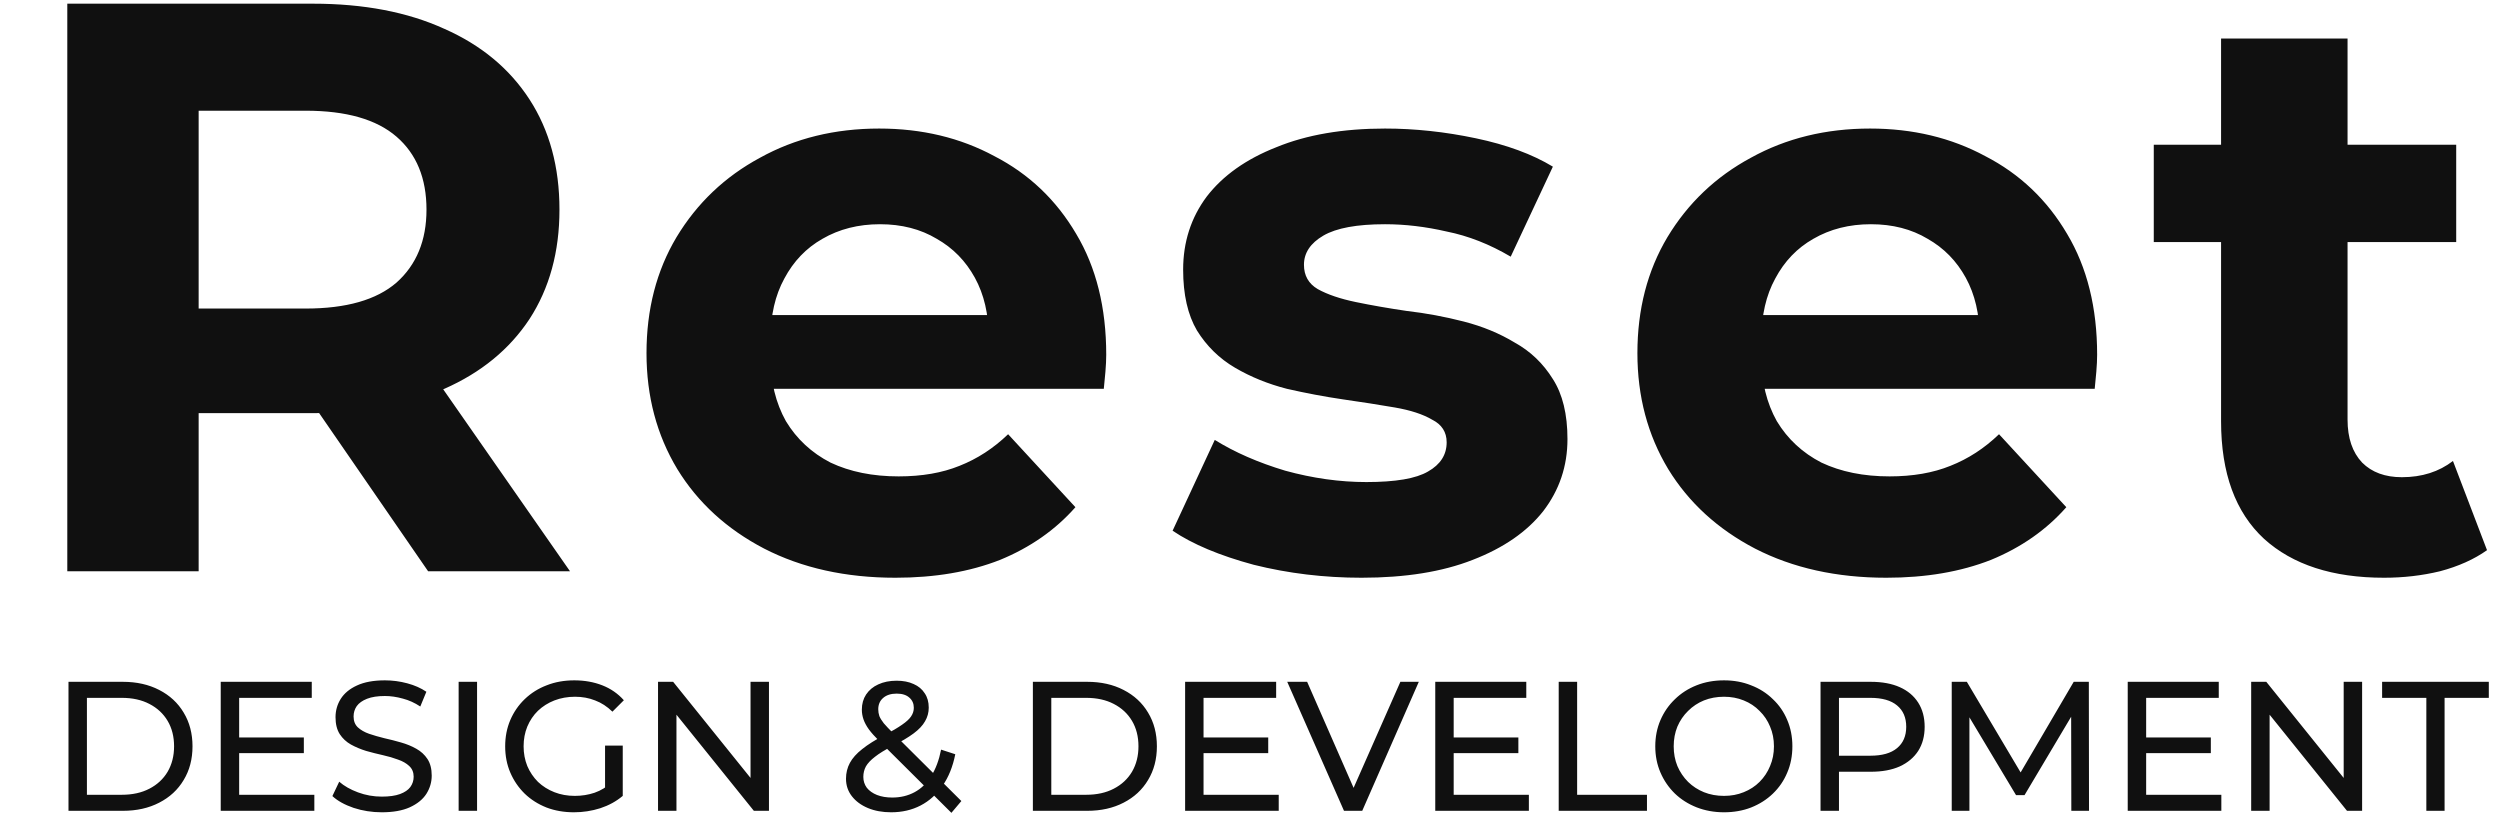
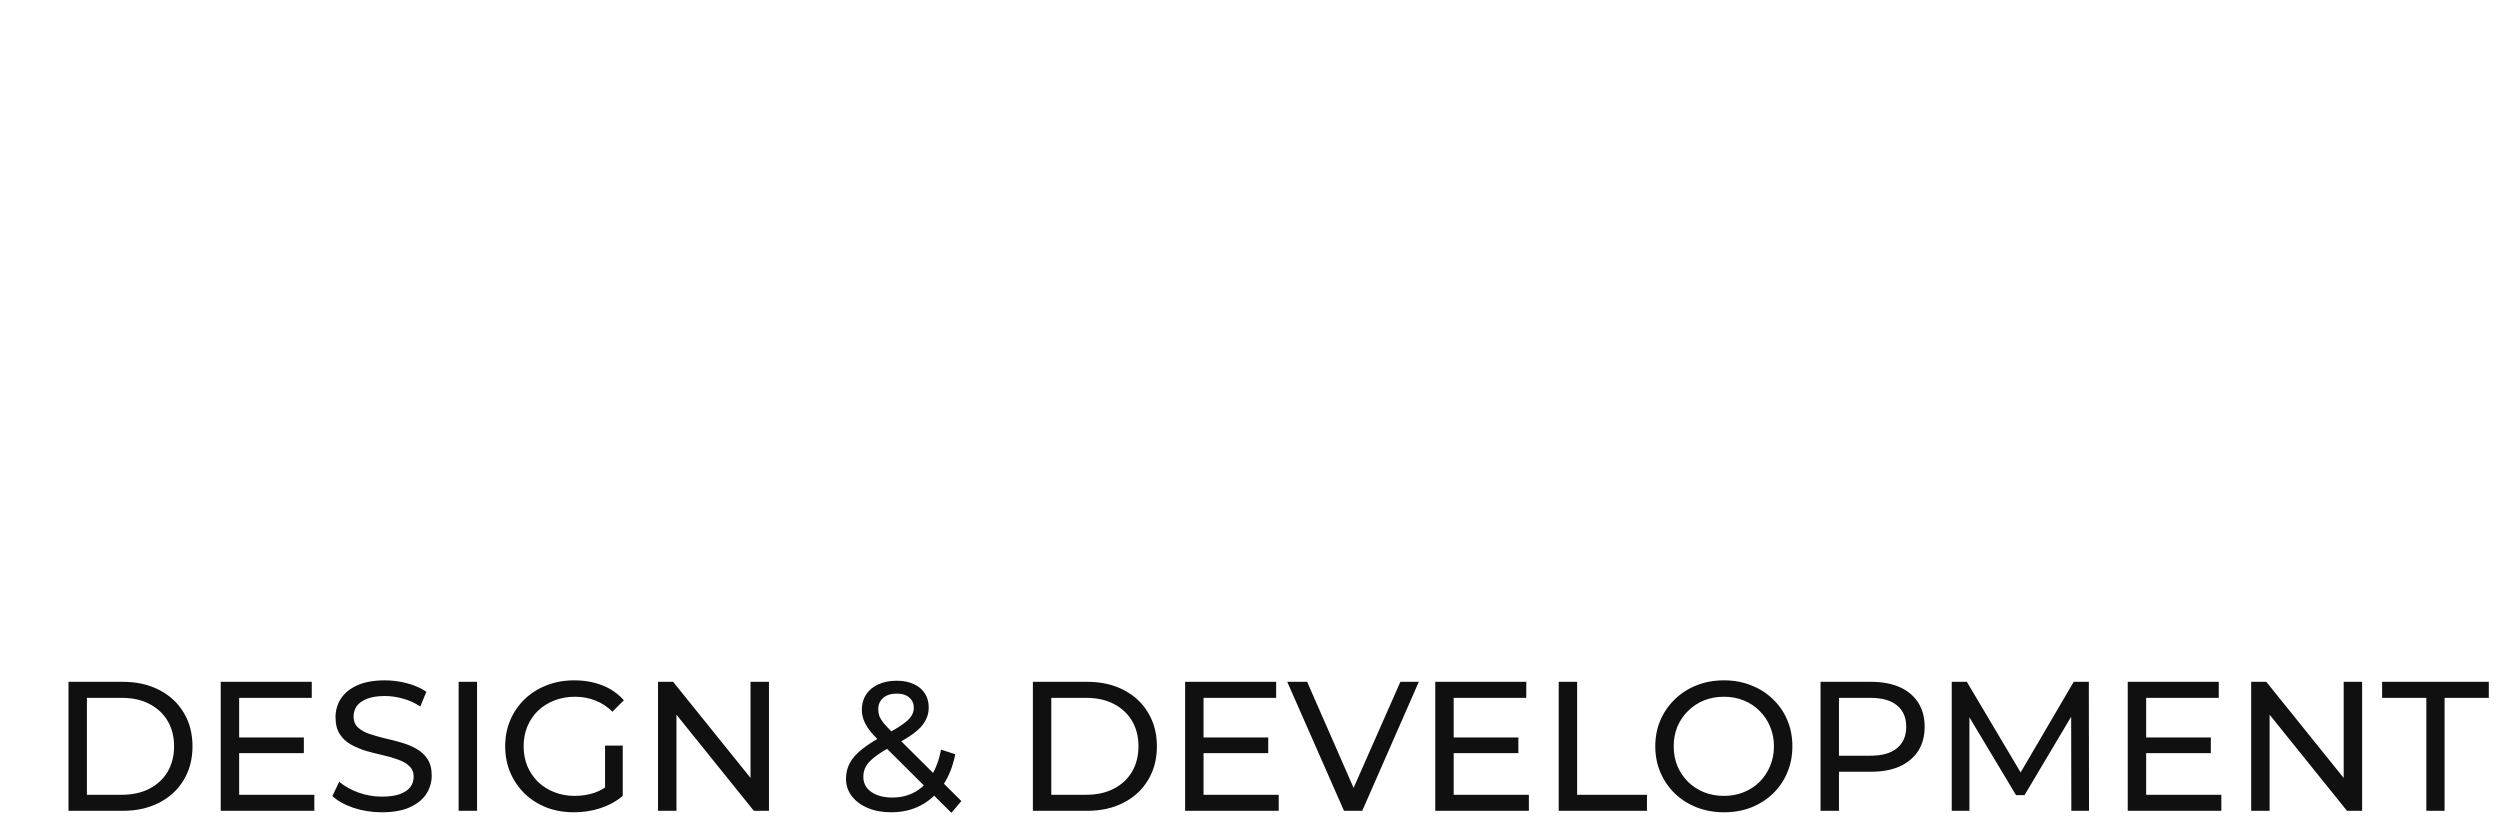
<svg xmlns="http://www.w3.org/2000/svg" width="407" height="135" viewBox="0 0 407 135" fill="none">
-   <path d="M10.956 93V0.6H50.952C59.224 0.6 66.352 1.964 72.336 4.692C78.32 7.332 82.94 11.16 86.196 16.176C89.452 21.192 91.08 27.176 91.08 34.128C91.08 40.992 89.452 46.932 86.196 51.948C82.94 56.876 78.32 60.66 72.336 63.3C66.352 65.94 59.224 67.26 50.952 67.26H22.836L32.34 57.888V93H10.956ZM69.696 93L46.596 59.472H69.432L92.796 93H69.696ZM32.34 60.264L22.836 50.232H49.764C56.364 50.232 61.292 48.824 64.548 46.008C67.804 43.104 69.432 39.144 69.432 34.128C69.432 29.024 67.804 25.064 64.548 22.248C61.292 19.432 56.364 18.024 49.764 18.024H22.836L32.34 7.86V60.264ZM145.774 94.056C137.678 94.056 130.55 92.472 124.39 89.304C118.318 86.136 113.61 81.824 110.266 76.368C106.922 70.824 105.25 64.532 105.25 57.492C105.25 50.364 106.878 44.072 110.134 38.616C113.478 33.072 118.01 28.76 123.73 25.68C129.45 22.512 135.918 20.928 143.134 20.928C150.086 20.928 156.334 22.424 161.878 25.416C167.51 28.32 171.954 32.544 175.21 38.088C178.466 43.544 180.094 50.1 180.094 57.756C180.094 58.548 180.05 59.472 179.962 60.528C179.874 61.496 179.786 62.42 179.698 63.3H122.014V51.288H168.874L160.954 54.852C160.954 51.156 160.206 47.944 158.71 45.216C157.214 42.488 155.146 40.376 152.506 38.88C149.866 37.296 146.786 36.504 143.266 36.504C139.746 36.504 136.622 37.296 133.894 38.88C131.254 40.376 129.186 42.532 127.69 45.348C126.194 48.076 125.446 51.332 125.446 55.116V58.284C125.446 62.156 126.282 65.588 127.954 68.58C129.714 71.484 132.134 73.728 135.214 75.312C138.382 76.808 142.078 77.556 146.302 77.556C150.086 77.556 153.386 76.984 156.202 75.84C159.106 74.696 161.746 72.98 164.122 70.692L175.078 82.572C171.822 86.268 167.73 89.128 162.802 91.152C157.874 93.088 152.198 94.056 145.774 94.056ZM221.656 94.056C215.584 94.056 209.732 93.352 204.1 91.944C198.556 90.448 194.156 88.6 190.9 86.4L197.764 71.616C201.02 73.64 204.848 75.312 209.248 76.632C213.736 77.864 218.136 78.48 222.448 78.48C227.2 78.48 230.544 77.908 232.48 76.764C234.504 75.62 235.516 74.036 235.516 72.012C235.516 70.34 234.724 69.108 233.14 68.316C231.644 67.436 229.62 66.776 227.068 66.336C224.516 65.896 221.7 65.456 218.62 65.016C215.628 64.576 212.592 64.004 209.512 63.3C206.432 62.508 203.616 61.364 201.064 59.868C198.512 58.372 196.444 56.348 194.86 53.796C193.364 51.244 192.616 47.944 192.616 43.896C192.616 39.408 193.892 35.448 196.444 32.016C199.084 28.584 202.868 25.9 207.796 23.964C212.724 21.94 218.62 20.928 225.484 20.928C230.324 20.928 235.252 21.456 240.268 22.512C245.284 23.568 249.464 25.108 252.808 27.132L245.944 41.784C242.512 39.76 239.036 38.396 235.516 37.692C232.084 36.9 228.74 36.504 225.484 36.504C220.908 36.504 217.564 37.12 215.452 38.352C213.34 39.584 212.284 41.168 212.284 43.104C212.284 44.864 213.032 46.184 214.528 47.064C216.112 47.944 218.18 48.648 220.732 49.176C223.284 49.704 226.056 50.188 229.048 50.628C232.128 50.98 235.208 51.552 238.288 52.344C241.368 53.136 244.14 54.28 246.604 55.776C249.156 57.184 251.224 59.164 252.808 61.716C254.392 64.18 255.184 67.436 255.184 71.484C255.184 75.884 253.864 79.8 251.224 83.232C248.584 86.576 244.756 89.216 239.74 91.152C234.812 93.088 228.784 94.056 221.656 94.056ZM307.093 94.056C298.997 94.056 291.869 92.472 285.709 89.304C279.637 86.136 274.929 81.824 271.585 76.368C268.241 70.824 266.569 64.532 266.569 57.492C266.569 50.364 268.197 44.072 271.453 38.616C274.797 33.072 279.329 28.76 285.049 25.68C290.769 22.512 297.237 20.928 304.453 20.928C311.405 20.928 317.653 22.424 323.197 25.416C328.829 28.32 333.273 32.544 336.529 38.088C339.785 43.544 341.413 50.1 341.413 57.756C341.413 58.548 341.369 59.472 341.281 60.528C341.193 61.496 341.105 62.42 341.017 63.3H283.333V51.288H330.193L322.273 54.852C322.273 51.156 321.525 47.944 320.029 45.216C318.533 42.488 316.465 40.376 313.825 38.88C311.185 37.296 308.105 36.504 304.585 36.504C301.065 36.504 297.941 37.296 295.213 38.88C292.573 40.376 290.505 42.532 289.009 45.348C287.513 48.076 286.765 51.332 286.765 55.116V58.284C286.765 62.156 287.601 65.588 289.273 68.58C291.033 71.484 293.453 73.728 296.533 75.312C299.701 76.808 303.397 77.556 307.621 77.556C311.405 77.556 314.705 76.984 317.521 75.84C320.425 74.696 323.065 72.98 325.441 70.692L336.397 82.572C333.141 86.268 329.049 89.128 324.121 91.152C319.193 93.088 313.517 94.056 307.093 94.056ZM388.122 94.056C379.762 94.056 373.25 91.944 368.586 87.72C363.922 83.408 361.59 77.028 361.59 68.58V6.276H382.182V68.316C382.182 71.308 382.974 73.64 384.558 75.312C386.142 76.896 388.298 77.688 391.026 77.688C394.282 77.688 397.054 76.808 399.342 75.048L404.886 89.568C402.774 91.064 400.222 92.208 397.23 93C394.326 93.704 391.29 94.056 388.122 94.056ZM350.634 39.408V23.568H399.87V39.408H350.634Z" fill="#101010" />
  <path d="M11.15 132V111H20C22.24 111 24.21 111.44 25.91 112.32C27.63 113.2 28.96 114.43 29.9 116.01C30.86 117.59 31.34 119.42 31.34 121.5C31.34 123.58 30.86 125.41 29.9 126.99C28.96 128.57 27.63 129.8 25.91 130.68C24.21 131.56 22.24 132 20 132H11.15ZM14.15 129.39H19.82C21.56 129.39 23.06 129.06 24.32 128.4C25.6 127.74 26.59 126.82 27.29 125.64C27.99 124.44 28.34 123.06 28.34 121.5C28.34 119.92 27.99 118.54 27.29 117.36C26.59 116.18 25.6 115.26 24.32 114.6C23.06 113.94 21.56 113.61 19.82 113.61H14.15V129.39ZM38.665 120.06H49.465V122.61H38.665V120.06ZM38.935 129.39H51.175V132H35.935V111H50.755V113.61H38.935V129.39ZM62.153 132.24C60.553 132.24 59.023 132 57.563 131.52C56.103 131.02 54.953 130.38 54.113 129.6L55.223 127.26C56.023 127.96 57.043 128.54 58.283 129C59.523 129.46 60.813 129.69 62.153 129.69C63.373 129.69 64.363 129.55 65.123 129.27C65.883 128.99 66.443 128.61 66.803 128.13C67.163 127.63 67.343 127.07 67.343 126.45C67.343 125.73 67.103 125.15 66.623 124.71C66.163 124.27 65.553 123.92 64.793 123.66C64.053 123.38 63.233 123.14 62.333 122.94C61.433 122.74 60.523 122.51 59.603 122.25C58.703 121.97 57.873 121.62 57.113 121.2C56.373 120.78 55.773 120.22 55.313 119.52C54.853 118.8 54.623 117.88 54.623 116.76C54.623 115.68 54.903 114.69 55.463 113.79C56.043 112.87 56.923 112.14 58.103 111.6C59.303 111.04 60.823 110.76 62.663 110.76C63.883 110.76 65.093 110.92 66.293 111.24C67.493 111.56 68.533 112.02 69.413 112.62L68.423 115.02C67.523 114.42 66.573 113.99 65.573 113.73C64.573 113.45 63.603 113.31 62.663 113.31C61.483 113.31 60.513 113.46 59.753 113.76C58.993 114.06 58.433 114.46 58.073 114.96C57.733 115.46 57.563 116.02 57.563 116.64C57.563 117.38 57.793 117.97 58.253 118.41C58.733 118.85 59.343 119.2 60.083 119.46C60.843 119.72 61.673 119.96 62.573 120.18C63.473 120.38 64.373 120.61 65.273 120.87C66.193 121.13 67.023 121.47 67.763 121.89C68.523 122.31 69.133 122.87 69.593 123.57C70.053 124.27 70.283 125.17 70.283 126.27C70.283 127.33 69.993 128.32 69.413 129.24C68.833 130.14 67.933 130.87 66.713 131.43C65.513 131.97 63.993 132.24 62.153 132.24ZM74.666 132V111H77.666V132H74.666ZM93.433 132.24C91.813 132.24 90.323 131.98 88.963 131.46C87.603 130.92 86.423 130.17 85.423 129.21C84.423 128.23 83.643 127.09 83.083 125.79C82.523 124.49 82.243 123.06 82.243 121.5C82.243 119.94 82.523 118.51 83.083 117.21C83.643 115.91 84.423 114.78 85.423 113.82C86.443 112.84 87.633 112.09 88.993 111.57C90.353 111.03 91.853 110.76 93.493 110.76C95.153 110.76 96.673 111.03 98.053 111.57C99.433 112.11 100.603 112.92 101.563 114L99.703 115.86C98.843 115.02 97.903 114.41 96.883 114.03C95.883 113.63 94.793 113.43 93.613 113.43C92.413 113.43 91.293 113.63 90.253 114.03C89.233 114.43 88.343 114.99 87.583 115.71C86.843 116.43 86.263 117.29 85.843 118.29C85.443 119.27 85.243 120.34 85.243 121.5C85.243 122.64 85.443 123.71 85.843 124.71C86.263 125.69 86.843 126.55 87.583 127.29C88.343 128.01 89.233 128.57 90.253 128.97C91.273 129.37 92.383 129.57 93.583 129.57C94.703 129.57 95.773 129.4 96.793 129.06C97.833 128.7 98.793 128.11 99.673 127.29L101.383 129.57C100.343 130.45 99.123 131.12 97.723 131.58C96.343 132.02 94.913 132.24 93.433 132.24ZM98.503 129.18V121.38H101.383V129.57L98.503 129.18ZM107.127 132V111H109.587L123.477 128.25H122.187V111H125.187V132H122.727L108.837 114.75H110.127V132H107.127ZM145.079 132.24C143.659 132.24 142.399 132.01 141.299 131.55C140.199 131.09 139.329 130.45 138.689 129.63C138.049 128.81 137.729 127.86 137.729 126.78C137.729 125.84 137.939 124.98 138.359 124.2C138.779 123.42 139.449 122.67 140.369 121.95C141.289 121.21 142.499 120.45 143.999 119.67C145.219 119.03 146.169 118.47 146.849 117.99C147.549 117.51 148.039 117.06 148.319 116.64C148.619 116.2 148.769 115.73 148.769 115.23C148.769 114.55 148.529 114 148.049 113.58C147.569 113.14 146.879 112.92 145.979 112.92C145.039 112.92 144.299 113.16 143.759 113.64C143.239 114.1 142.979 114.71 142.979 115.47C142.979 115.85 143.039 116.22 143.159 116.58C143.299 116.92 143.539 117.31 143.879 117.75C144.239 118.17 144.749 118.71 145.409 119.37L156.509 130.41L154.889 132.33L143.099 120.6C142.399 119.9 141.849 119.28 141.449 118.74C141.049 118.18 140.759 117.64 140.579 117.12C140.399 116.6 140.309 116.07 140.309 115.53C140.309 114.59 140.539 113.77 140.999 113.07C141.479 112.35 142.139 111.8 142.979 111.42C143.839 111.02 144.839 110.82 145.979 110.82C147.039 110.82 147.959 111 148.739 111.36C149.519 111.7 150.119 112.2 150.539 112.86C150.979 113.5 151.199 114.28 151.199 115.2C151.199 116 150.999 116.74 150.599 117.42C150.219 118.1 149.599 118.76 148.739 119.4C147.879 120.04 146.719 120.73 145.259 121.47C144.059 122.09 143.119 122.67 142.439 123.21C141.759 123.73 141.269 124.25 140.969 124.77C140.689 125.29 140.549 125.86 140.549 126.48C140.549 127.14 140.739 127.73 141.119 128.25C141.519 128.75 142.069 129.14 142.769 129.42C143.489 129.7 144.319 129.84 145.259 129.84C146.599 129.84 147.809 129.55 148.889 128.97C149.969 128.39 150.869 127.52 151.589 126.36C152.329 125.2 152.869 123.76 153.209 122.04L155.519 122.79C155.119 124.81 154.429 126.52 153.449 127.92C152.489 129.32 151.299 130.39 149.879 131.13C148.459 131.87 146.859 132.24 145.079 132.24ZM168.152 132V111H177.002C179.242 111 181.212 111.44 182.912 112.32C184.632 113.2 185.962 114.43 186.902 116.01C187.862 117.59 188.342 119.42 188.342 121.5C188.342 123.58 187.862 125.41 186.902 126.99C185.962 128.57 184.632 129.8 182.912 130.68C181.212 131.56 179.242 132 177.002 132H168.152ZM171.152 129.39H176.822C178.562 129.39 180.062 129.06 181.322 128.4C182.602 127.74 183.592 126.82 184.292 125.64C184.992 124.44 185.342 123.06 185.342 121.5C185.342 119.92 184.992 118.54 184.292 117.36C183.592 116.18 182.602 115.26 181.322 114.6C180.062 113.94 178.562 113.61 176.822 113.61H171.152V129.39ZM195.667 120.06H206.467V122.61H195.667V120.06ZM195.937 129.39H208.177V132H192.937V111H207.757V113.61H195.937V129.39ZM218.802 132L209.562 111H212.802L221.292 130.38H219.432L227.982 111H230.982L221.772 132H218.802ZM236.39 120.06H247.19V122.61H236.39V120.06ZM236.66 129.39H248.9V132H233.66V111H248.48V113.61H236.66V129.39ZM253.757 132V111H256.757V129.39H268.127V132H253.757ZM280.669 132.24C279.069 132.24 277.579 131.97 276.199 131.43C274.839 130.89 273.659 130.14 272.659 129.18C271.659 128.2 270.879 127.06 270.319 125.76C269.759 124.46 269.479 123.04 269.479 121.5C269.479 119.96 269.759 118.54 270.319 117.24C270.879 115.94 271.659 114.81 272.659 113.85C273.659 112.87 274.839 112.11 276.199 111.57C277.559 111.03 279.049 110.76 280.669 110.76C282.269 110.76 283.739 111.03 285.079 111.57C286.439 112.09 287.619 112.84 288.619 113.82C289.639 114.78 290.419 115.91 290.959 117.21C291.519 118.51 291.799 119.94 291.799 121.5C291.799 123.06 291.519 124.49 290.959 125.79C290.419 127.09 289.639 128.23 288.619 129.21C287.619 130.17 286.439 130.92 285.079 131.46C283.739 131.98 282.269 132.24 280.669 132.24ZM280.669 129.57C281.829 129.57 282.899 129.37 283.879 128.97C284.879 128.57 285.739 128.01 286.459 127.29C287.199 126.55 287.769 125.69 288.169 124.71C288.589 123.73 288.799 122.66 288.799 121.5C288.799 120.34 288.589 119.27 288.169 118.29C287.769 117.31 287.199 116.46 286.459 115.74C285.739 115 284.879 114.43 283.879 114.03C282.899 113.63 281.829 113.43 280.669 113.43C279.489 113.43 278.399 113.63 277.399 114.03C276.419 114.43 275.559 115 274.819 115.74C274.079 116.46 273.499 117.31 273.079 118.29C272.679 119.27 272.479 120.34 272.479 121.5C272.479 122.66 272.679 123.73 273.079 124.71C273.499 125.69 274.079 126.55 274.819 127.29C275.559 128.01 276.419 128.57 277.399 128.97C278.399 129.37 279.489 129.57 280.669 129.57ZM296.384 132V111H304.574C306.414 111 307.984 111.29 309.284 111.87C310.584 112.45 311.584 113.29 312.284 114.39C312.984 115.49 313.334 116.8 313.334 118.32C313.334 119.84 312.984 121.15 312.284 122.25C311.584 123.33 310.584 124.17 309.284 124.77C307.984 125.35 306.414 125.64 304.574 125.64H298.034L299.384 124.23V132H296.384ZM299.384 124.53L298.034 123.03H304.484C306.404 123.03 307.854 122.62 308.834 121.8C309.834 120.98 310.334 119.82 310.334 118.32C310.334 116.82 309.834 115.66 308.834 114.84C307.854 114.02 306.404 113.61 304.484 113.61H298.034L299.384 112.11V124.53ZM317.742 132V111H320.202L329.622 126.87H328.302L337.602 111H340.062L340.092 132H337.212L337.182 115.53H337.872L329.592 129.45H328.212L319.872 115.53H320.622V132H317.742ZM349.124 120.06H359.924V122.61H349.124V120.06ZM349.394 129.39H361.634V132H346.394V111H361.214V113.61H349.394V129.39ZM366.492 132V111H368.952L382.842 128.25H381.552V111H384.552V132H382.092L368.202 114.75H369.492V132H366.492ZM395.008 132V113.61H387.808V111H405.178V113.61H397.978V132H395.008Z" fill="#101010" />
</svg>